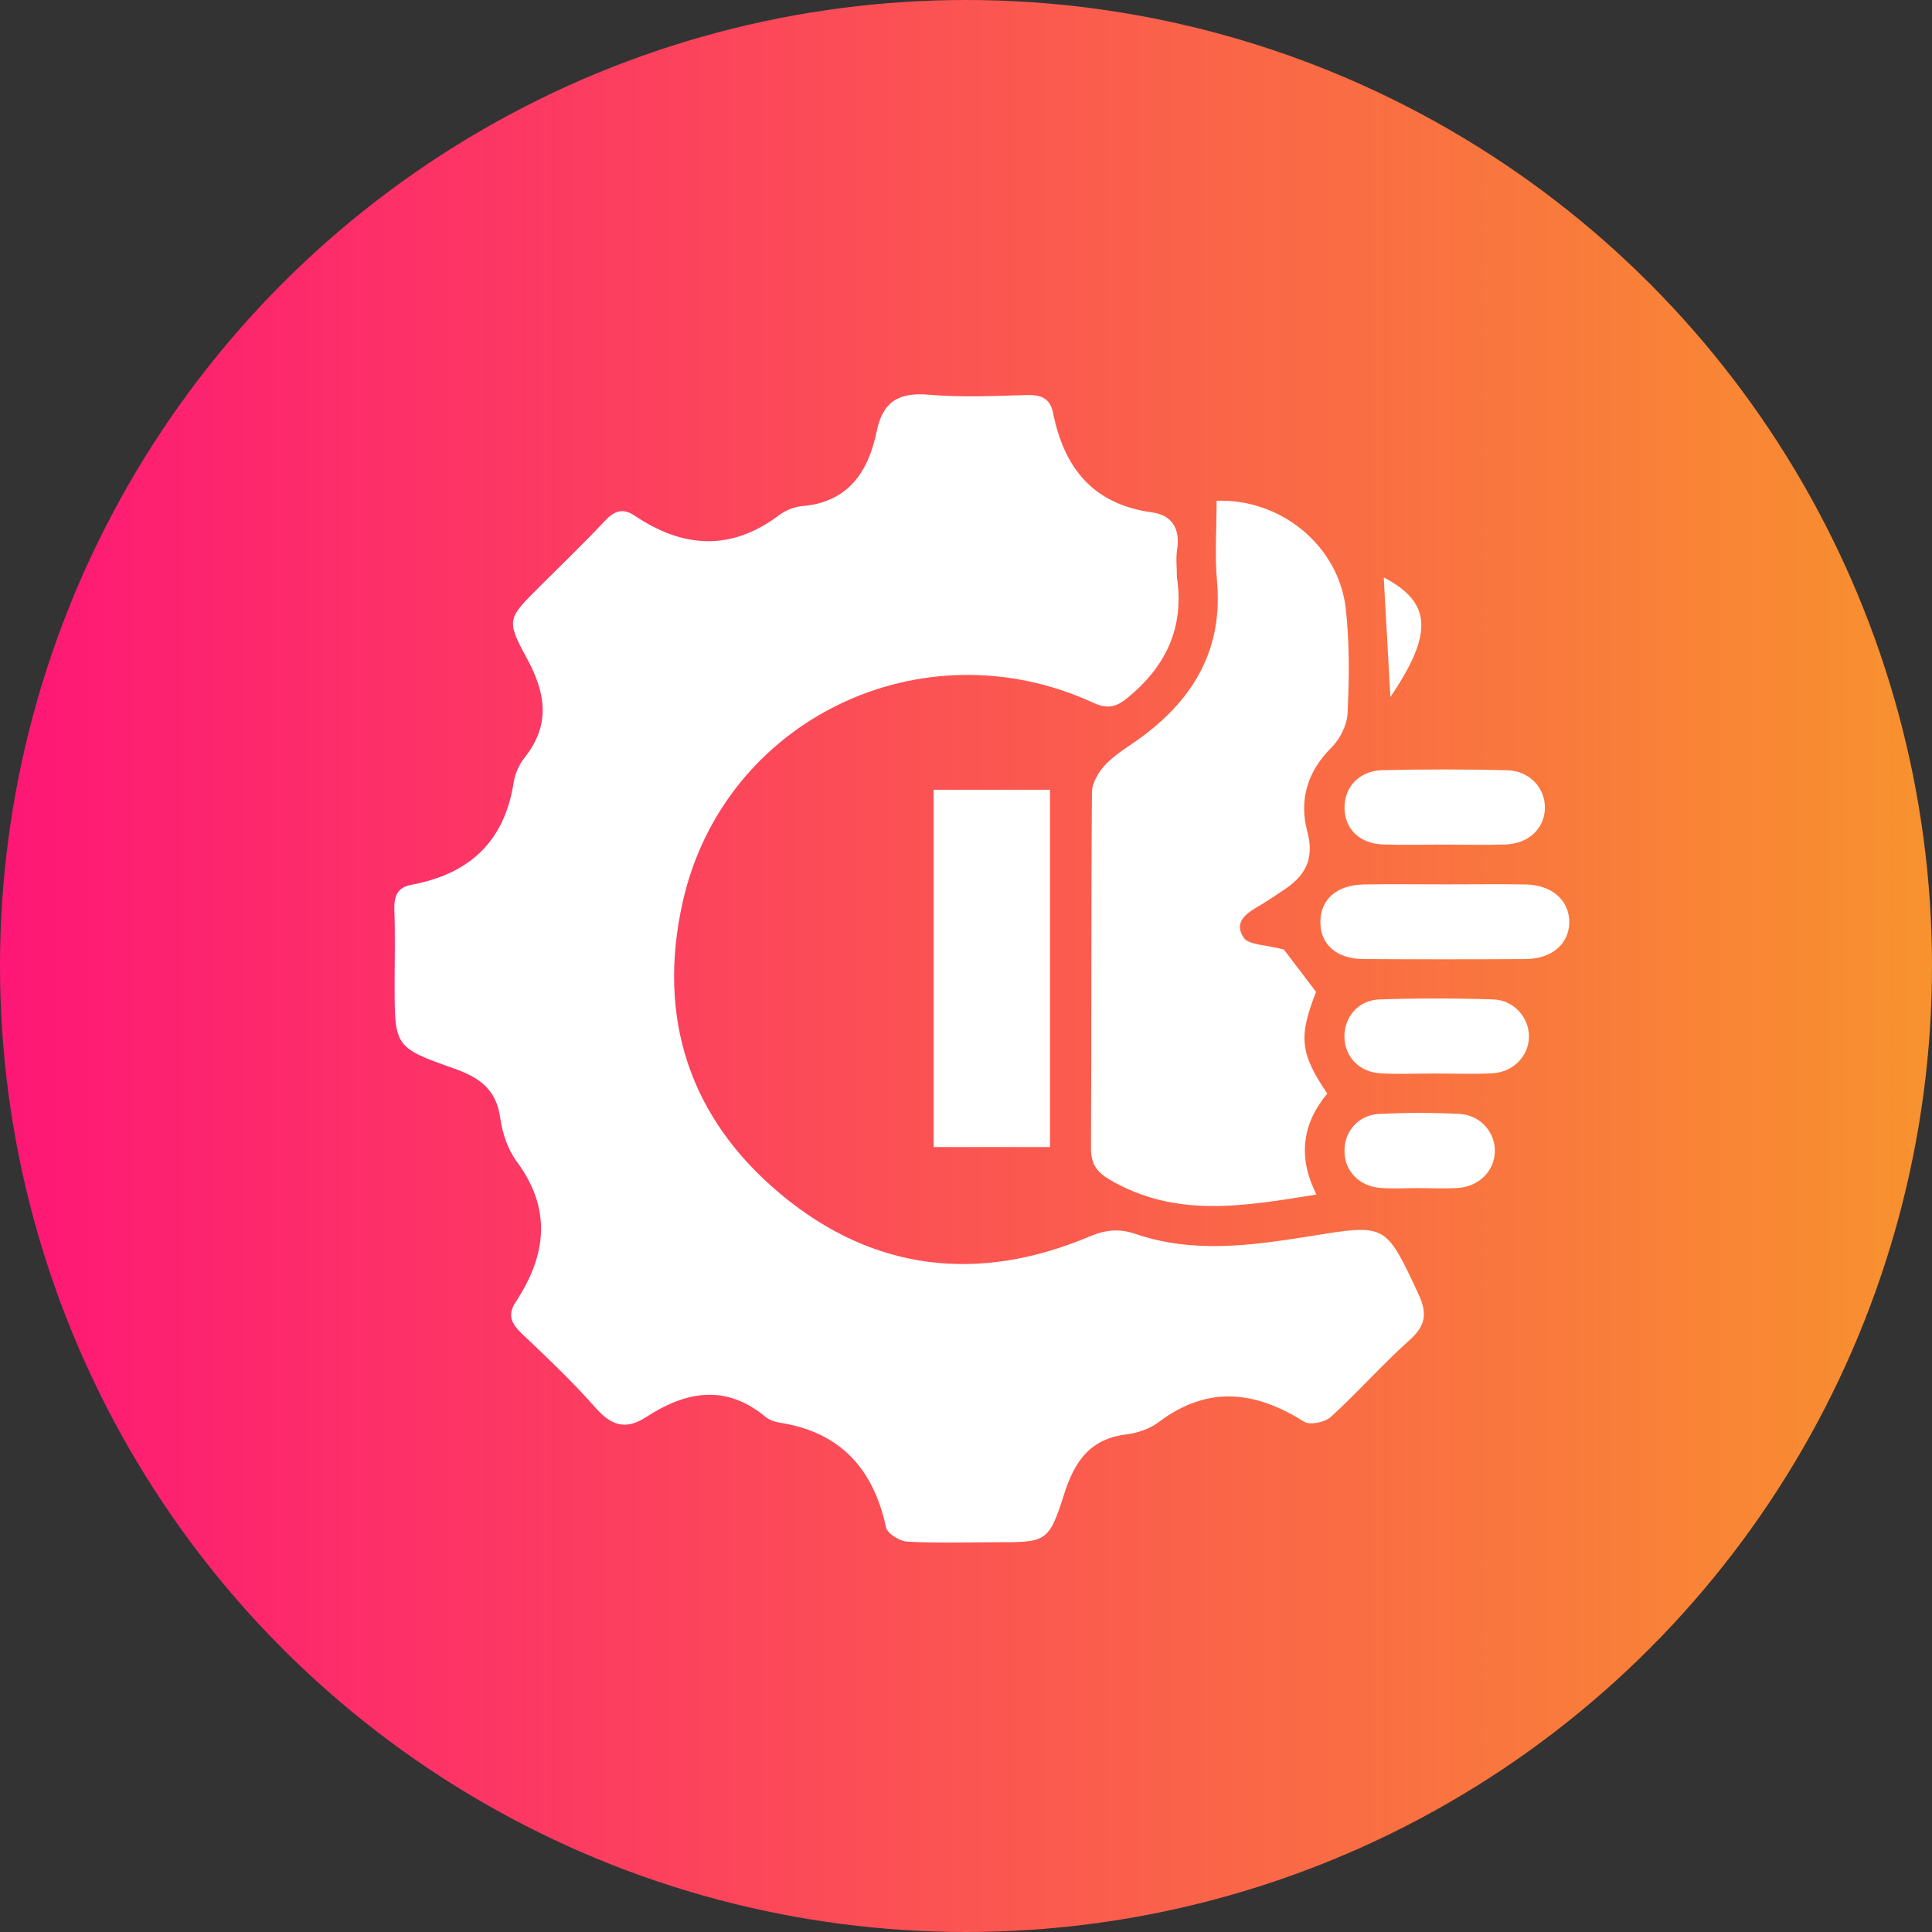
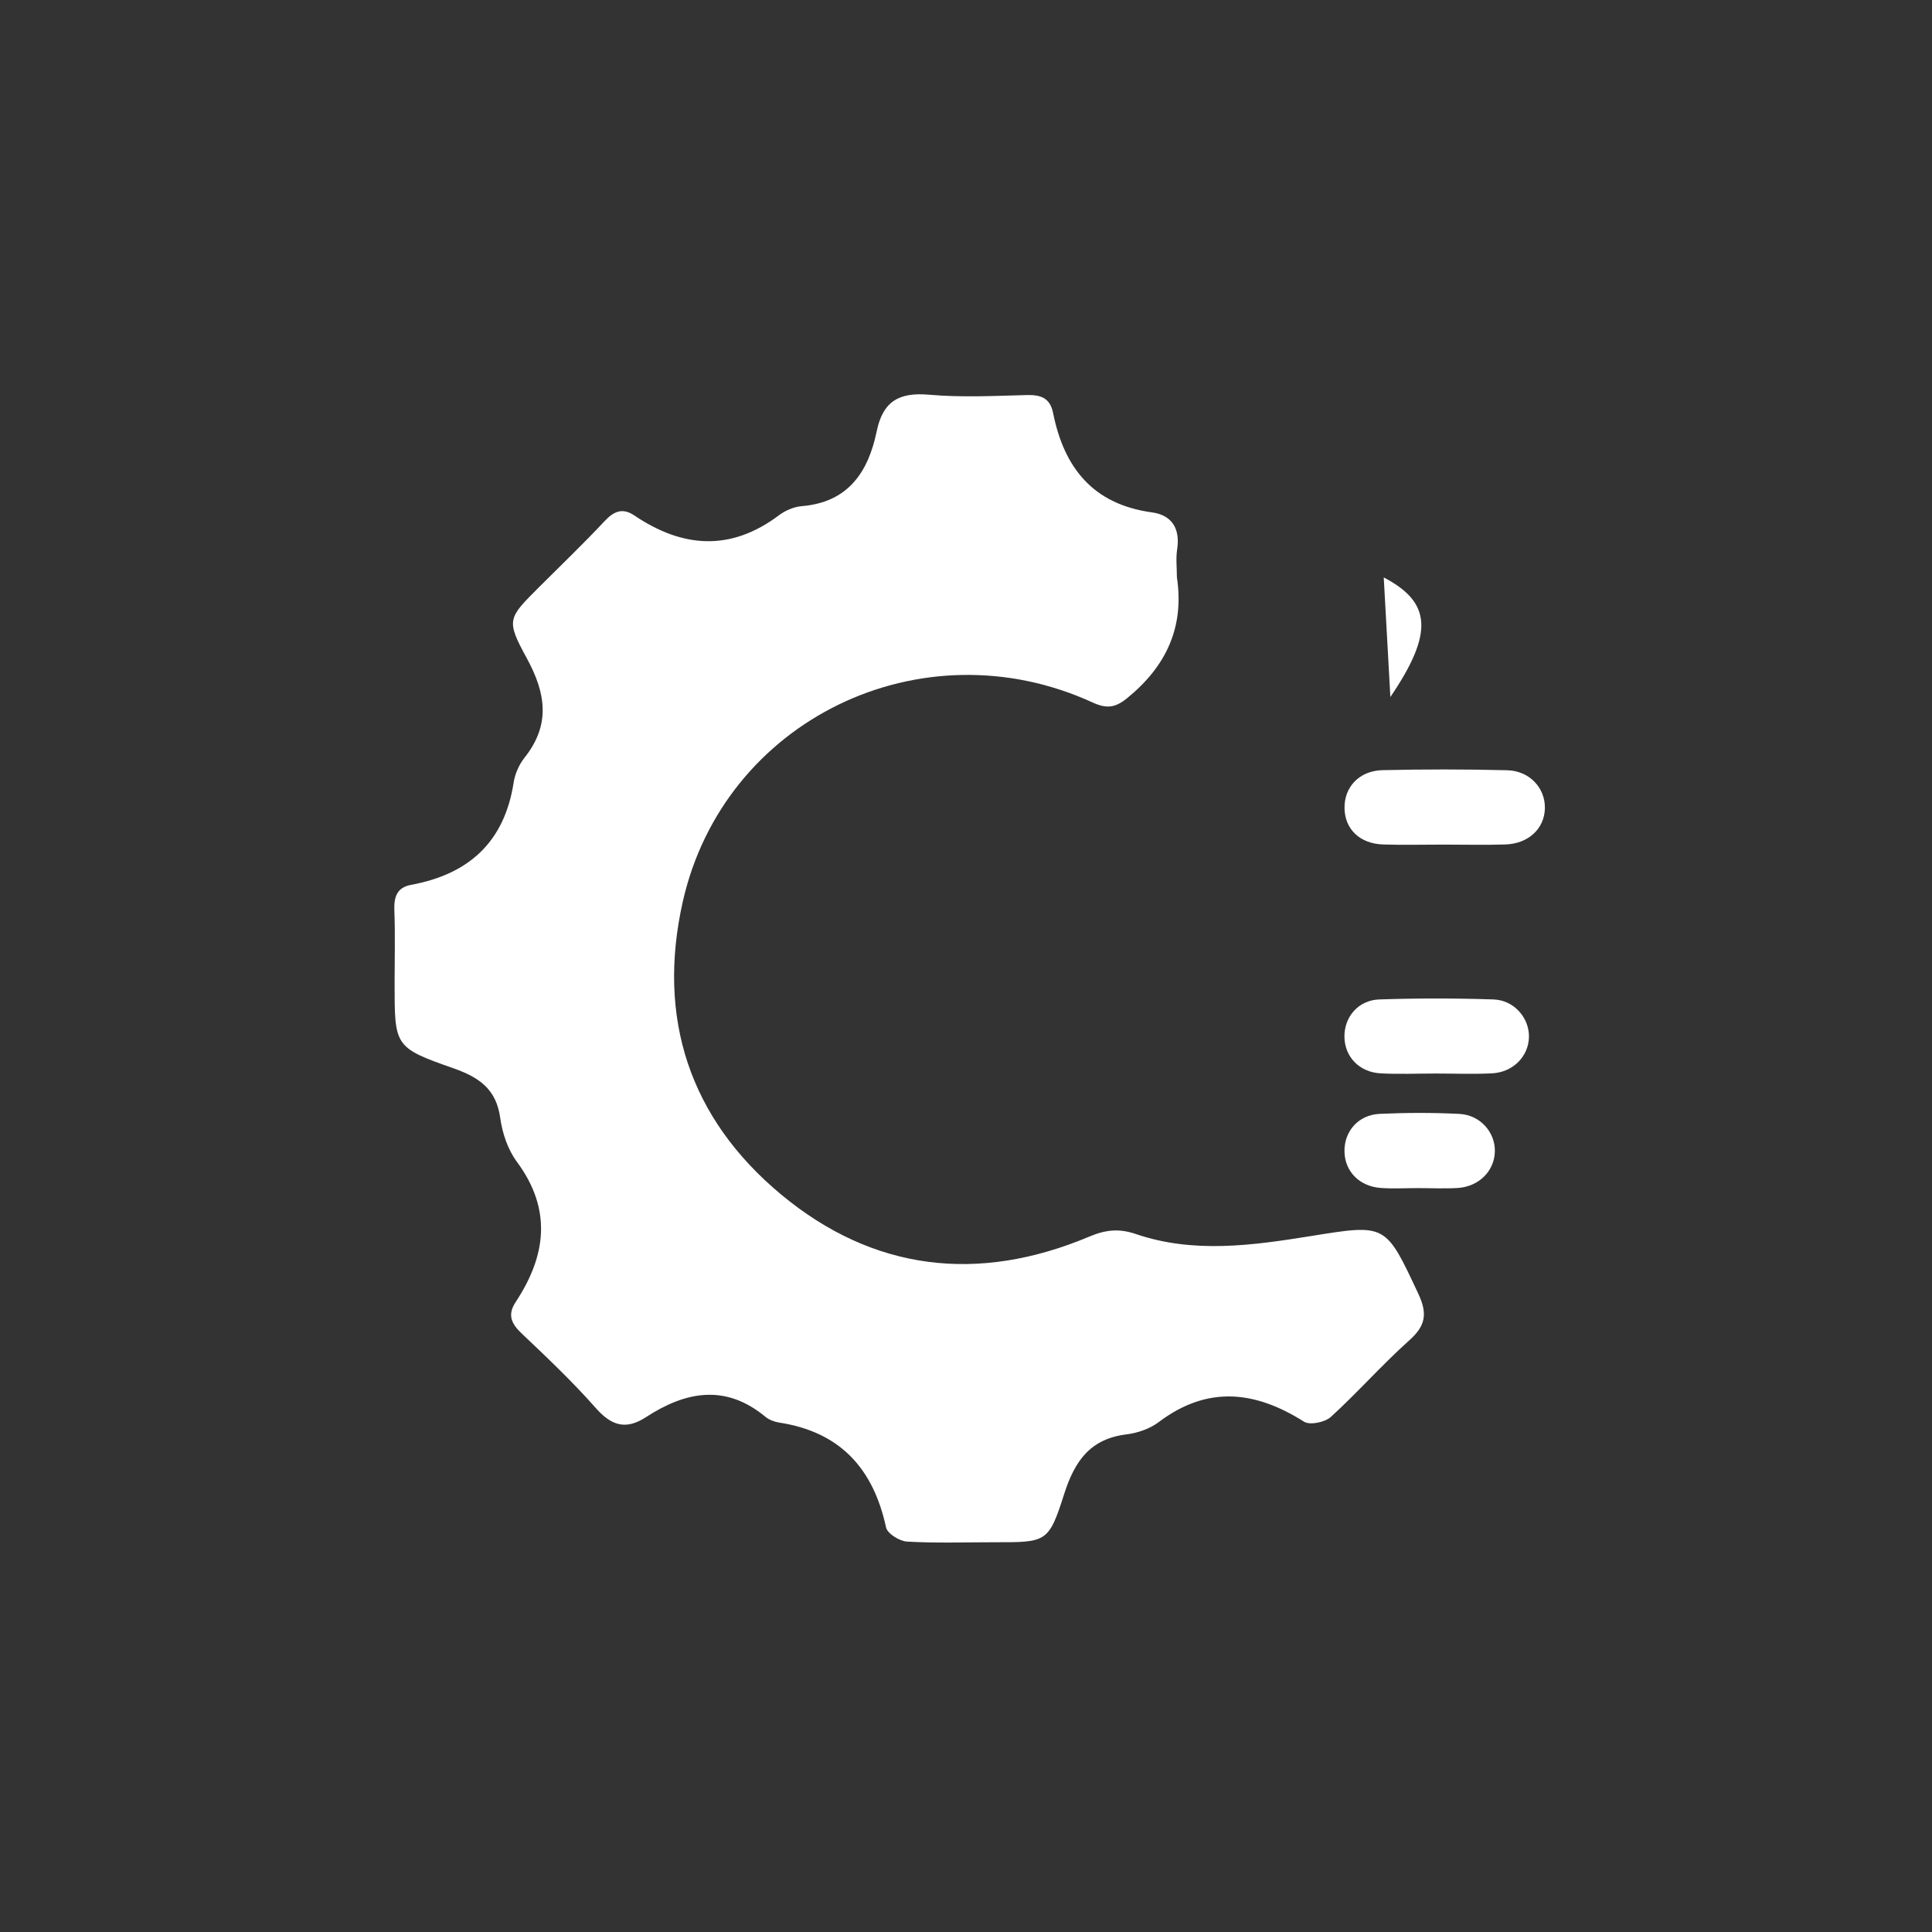
<svg xmlns="http://www.w3.org/2000/svg" width="49" height="49" viewBox="0 0 49 49" fill="none">
  <rect x="0" y="0" width="49" height="49" fill="#333333" stroke="none" />
-   <circle cx="24.5" cy="24.5" r="24.5" fill="url(#paint0_linear_58_153)" />
  <path d="M29.849 14.64C30.041 15.91 29.576 16.898 28.595 17.7C28.295 17.946 28.079 17.985 27.712 17.817C23.375 15.829 18.358 18.253 17.317 22.868C16.653 25.818 17.489 28.363 19.808 30.293C22.15 32.241 24.814 32.546 27.62 31.366C28.039 31.189 28.378 31.151 28.808 31.298C30.274 31.798 31.766 31.587 33.244 31.35C35.162 31.041 35.137 31.032 35.972 32.813C36.211 33.324 36.155 33.626 35.742 33.995C35.053 34.611 34.438 35.312 33.754 35.936C33.605 36.072 33.222 36.152 33.073 36.057C31.831 35.272 30.626 35.135 29.39 36.066C29.164 36.237 28.855 36.344 28.571 36.379C27.651 36.492 27.258 37.052 26.99 37.891C26.595 39.133 26.539 39.115 25.211 39.115C24.474 39.115 23.735 39.141 23.001 39.098C22.811 39.086 22.505 38.894 22.472 38.738C22.149 37.241 21.303 36.314 19.757 36.079C19.635 36.06 19.504 36.008 19.41 35.931C18.395 35.092 17.384 35.291 16.384 35.942C15.867 36.278 15.503 36.156 15.106 35.706C14.522 35.044 13.877 34.433 13.236 33.825C12.969 33.574 12.863 33.349 13.079 33.022C13.855 31.845 14.004 30.675 13.109 29.465C12.88 29.157 12.74 28.739 12.687 28.353C12.586 27.619 12.149 27.322 11.497 27.093C9.996 26.567 10.008 26.536 10.008 24.922C10.008 24.312 10.025 23.7 10.002 23.091C9.988 22.751 10.065 22.509 10.425 22.442C11.887 22.173 12.793 21.358 13.027 19.849C13.061 19.628 13.164 19.392 13.303 19.217C13.967 18.381 13.848 17.586 13.359 16.691C12.823 15.712 12.886 15.678 13.683 14.88C14.234 14.329 14.797 13.791 15.33 13.221C15.567 12.966 15.787 12.871 16.088 13.073C17.311 13.898 18.528 13.99 19.755 13.069C19.917 12.947 20.137 12.853 20.337 12.837C21.517 12.739 22.024 11.965 22.236 10.935C22.394 10.171 22.81 9.945 23.563 10.011C24.378 10.083 25.205 10.042 26.025 10.02C26.386 10.009 26.63 10.083 26.709 10.475C26.987 11.866 27.723 12.791 29.216 12.995C29.725 13.064 29.939 13.413 29.854 13.941C29.82 14.171 29.849 14.407 29.849 14.64Z" fill="white" />
-   <path d="M30.856 12.701C32.501 12.643 33.955 13.855 34.132 15.44C34.231 16.315 34.217 17.207 34.178 18.086C34.164 18.387 33.985 18.745 33.768 18.961C33.149 19.574 32.944 20.3 33.158 21.098C33.346 21.802 33.089 22.23 32.541 22.583C32.364 22.697 32.193 22.82 32.013 22.928C31.682 23.125 31.256 23.34 31.541 23.779C31.666 23.971 32.106 23.959 32.562 24.083C32.739 24.316 33.051 24.726 33.379 25.157C32.931 26.293 32.971 26.715 33.662 27.735C33.045 28.48 32.897 29.32 33.388 30.296C31.565 30.589 29.816 30.906 28.137 29.915C27.814 29.726 27.667 29.514 27.669 29.119C27.686 26.109 27.67 23.099 27.694 20.088C27.697 19.846 27.873 19.56 28.053 19.375C28.315 19.108 28.652 18.915 28.957 18.691C30.283 17.71 31.019 16.455 30.866 14.745C30.807 14.082 30.856 13.407 30.856 12.701Z" fill="white" />
-   <path d="M23.679 20.03C24.67 20.03 25.629 20.03 26.63 20.03C26.63 23.045 26.63 26.042 26.63 29.091C25.667 29.091 24.694 29.091 23.679 29.091C23.679 26.1 23.679 23.104 23.679 20.03Z" fill="white" />
-   <path d="M36.671 22.43C37.345 22.43 38.017 22.421 38.691 22.432C39.358 22.442 39.801 22.834 39.8 23.387C39.798 23.94 39.358 24.322 38.683 24.324C37.316 24.332 35.948 24.332 34.582 24.324C33.896 24.32 33.485 23.953 33.488 23.379C33.49 22.809 33.905 22.444 34.59 22.432C35.282 22.421 35.976 22.43 36.671 22.43Z" fill="white" />
  <path d="M36.598 21.421C36.092 21.421 35.587 21.434 35.082 21.418C34.485 21.399 34.105 21.027 34.1 20.49C34.095 19.958 34.476 19.547 35.063 19.533C36.116 19.509 37.169 19.509 38.22 19.535C38.795 19.548 39.193 19.986 39.182 20.501C39.171 21.017 38.764 21.4 38.176 21.418C37.65 21.434 37.123 21.421 36.598 21.421Z" fill="white" />
  <path d="M36.401 27.227C35.939 27.228 35.478 27.247 35.018 27.223C34.476 27.194 34.107 26.806 34.098 26.301C34.089 25.797 34.448 25.364 34.985 25.348C35.948 25.316 36.912 25.316 37.875 25.348C38.401 25.364 38.786 25.816 38.778 26.299C38.769 26.787 38.381 27.193 37.845 27.222C37.365 27.247 36.882 27.227 36.401 27.227Z" fill="white" />
  <path d="M35.965 30.133C35.649 30.133 35.333 30.152 35.019 30.129C34.473 30.09 34.104 29.704 34.099 29.199C34.093 28.688 34.454 28.274 34.994 28.25C35.665 28.219 36.34 28.218 37.011 28.251C37.541 28.276 37.925 28.717 37.913 29.206C37.902 29.697 37.513 30.093 36.974 30.13C36.638 30.15 36.301 30.133 35.965 30.133Z" fill="white" />
  <path d="M35.263 17.678C35.205 16.62 35.149 15.617 35.095 14.645C36.301 15.277 36.369 16.047 35.263 17.678Z" fill="white" />
  <defs>
    <linearGradient id="paint0_linear_58_153" x1="0" y1="24.5" x2="49" y2="24.5" gradientUnits="userSpaceOnUse">
      <stop stop-color="#FE1776" />
      <stop offset="1" stop-color="#F8922E" />
    </linearGradient>
  </defs>
</svg>